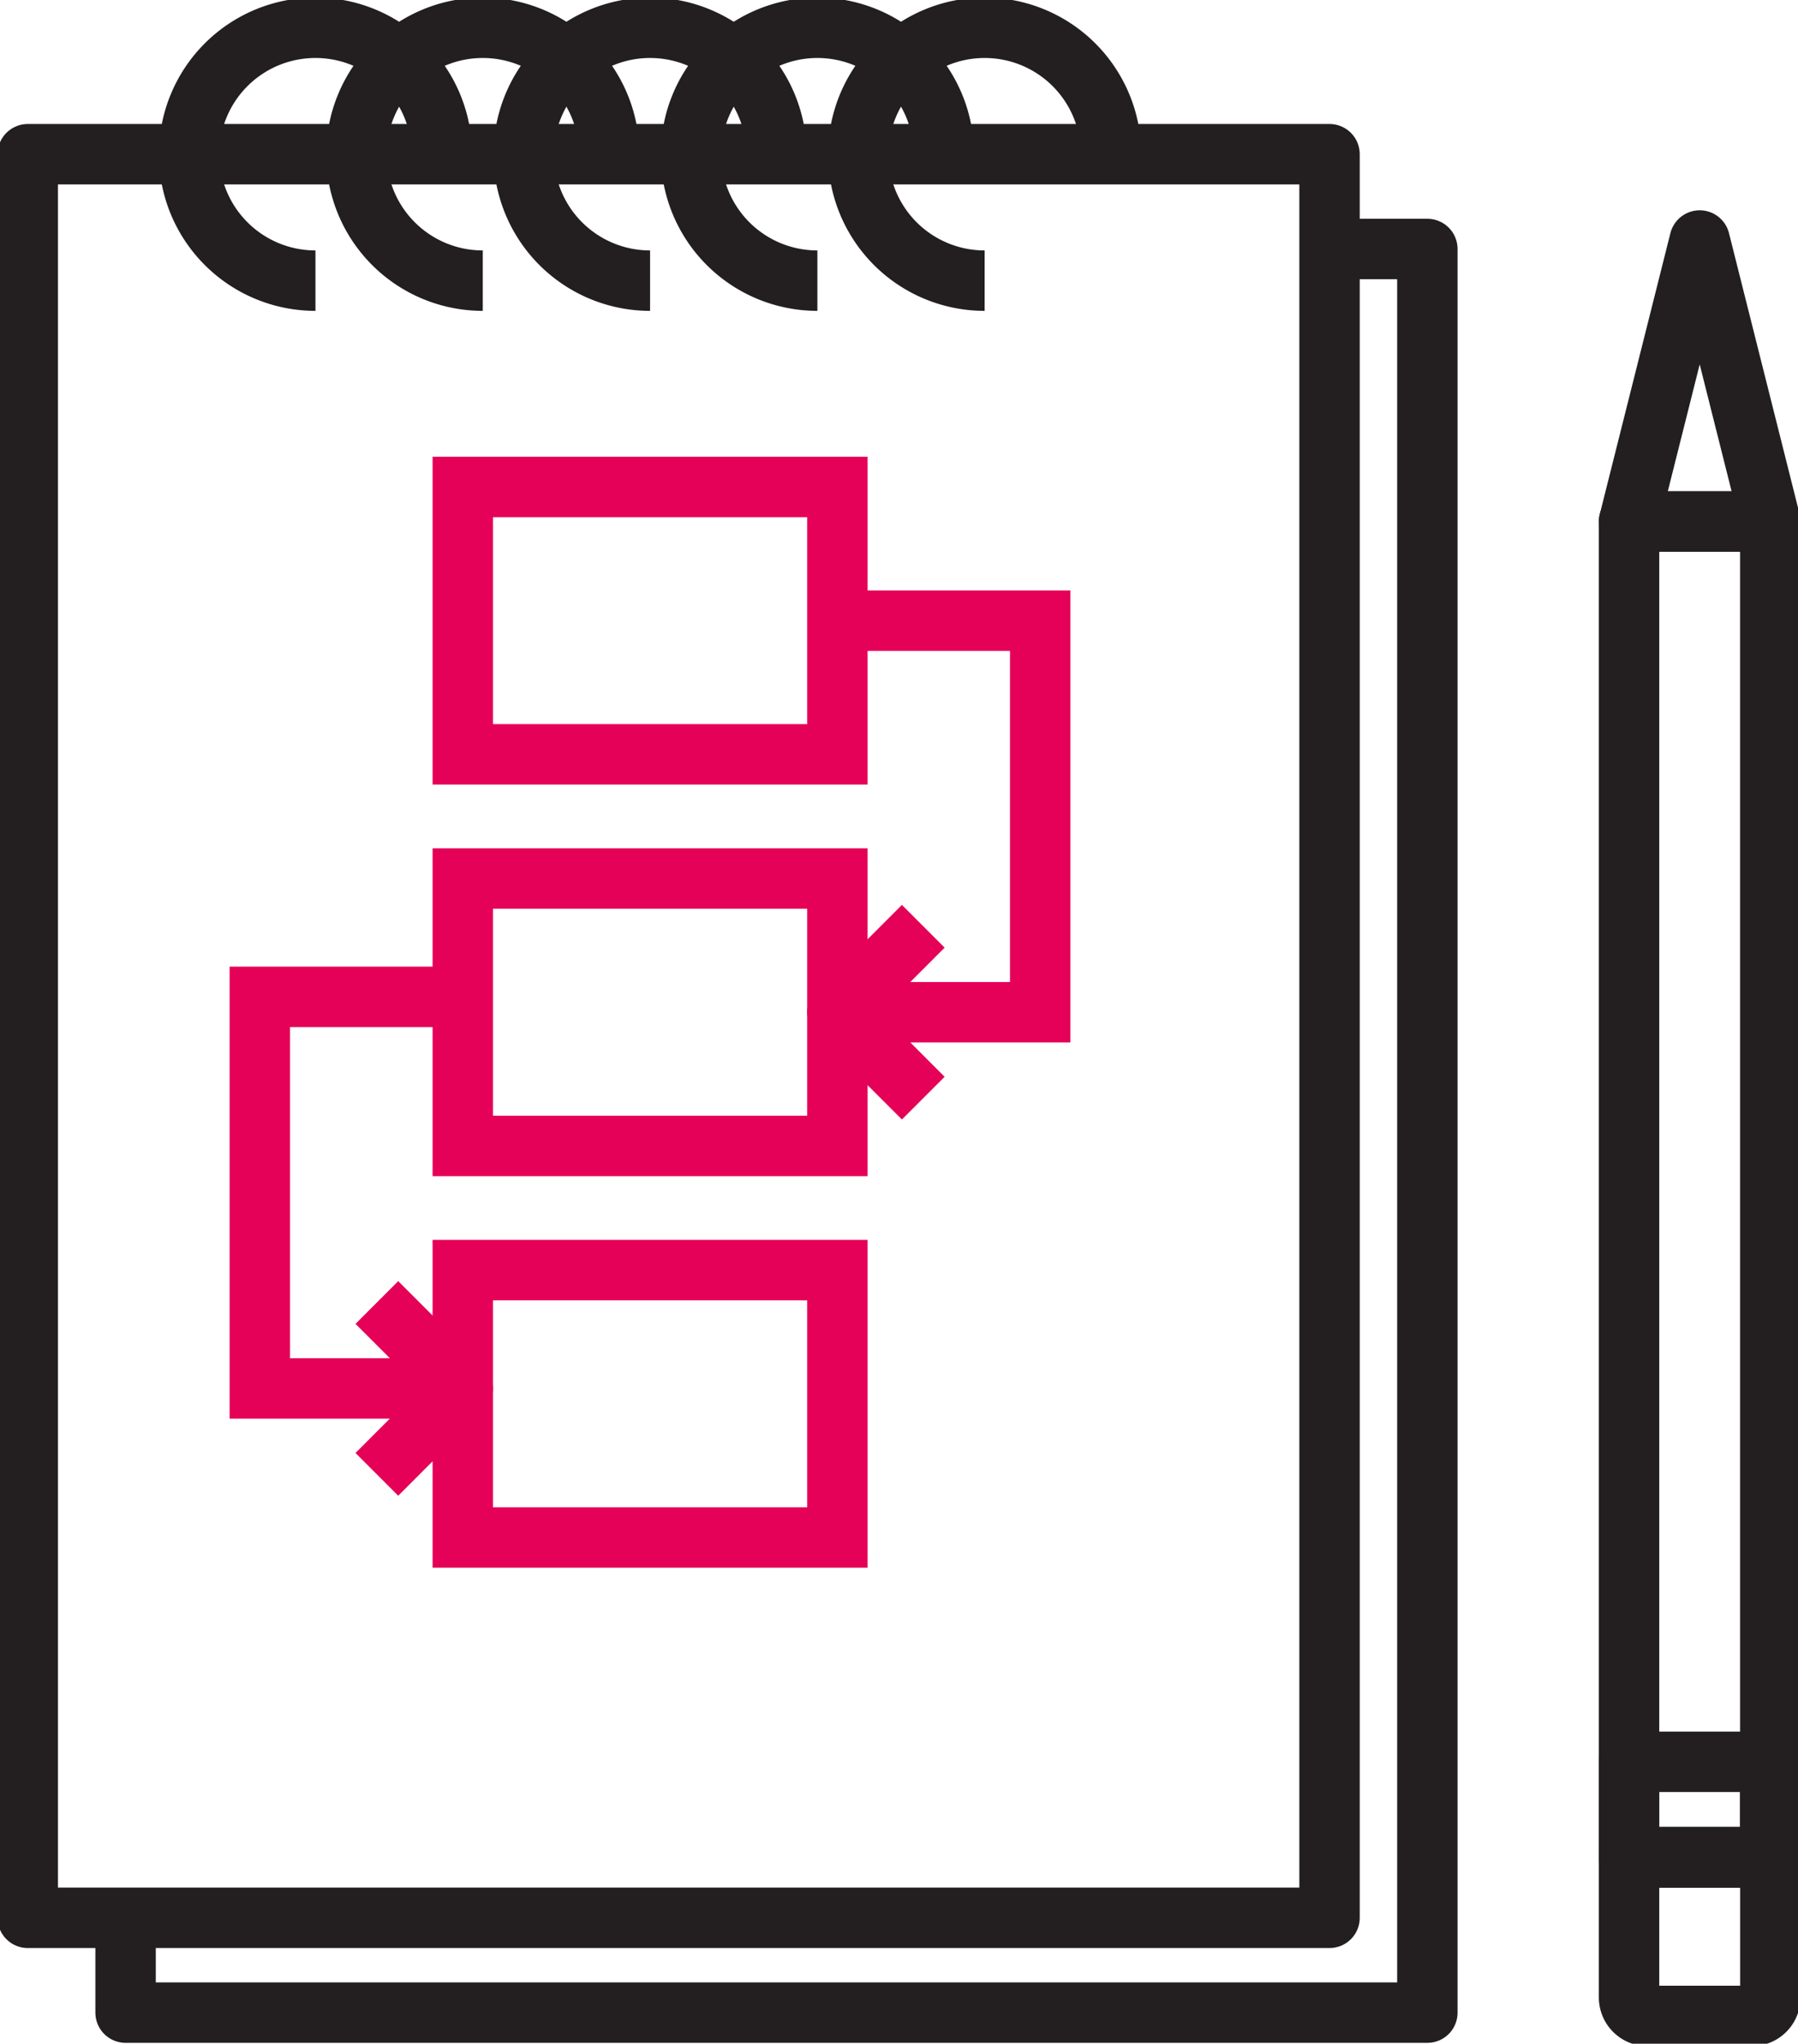
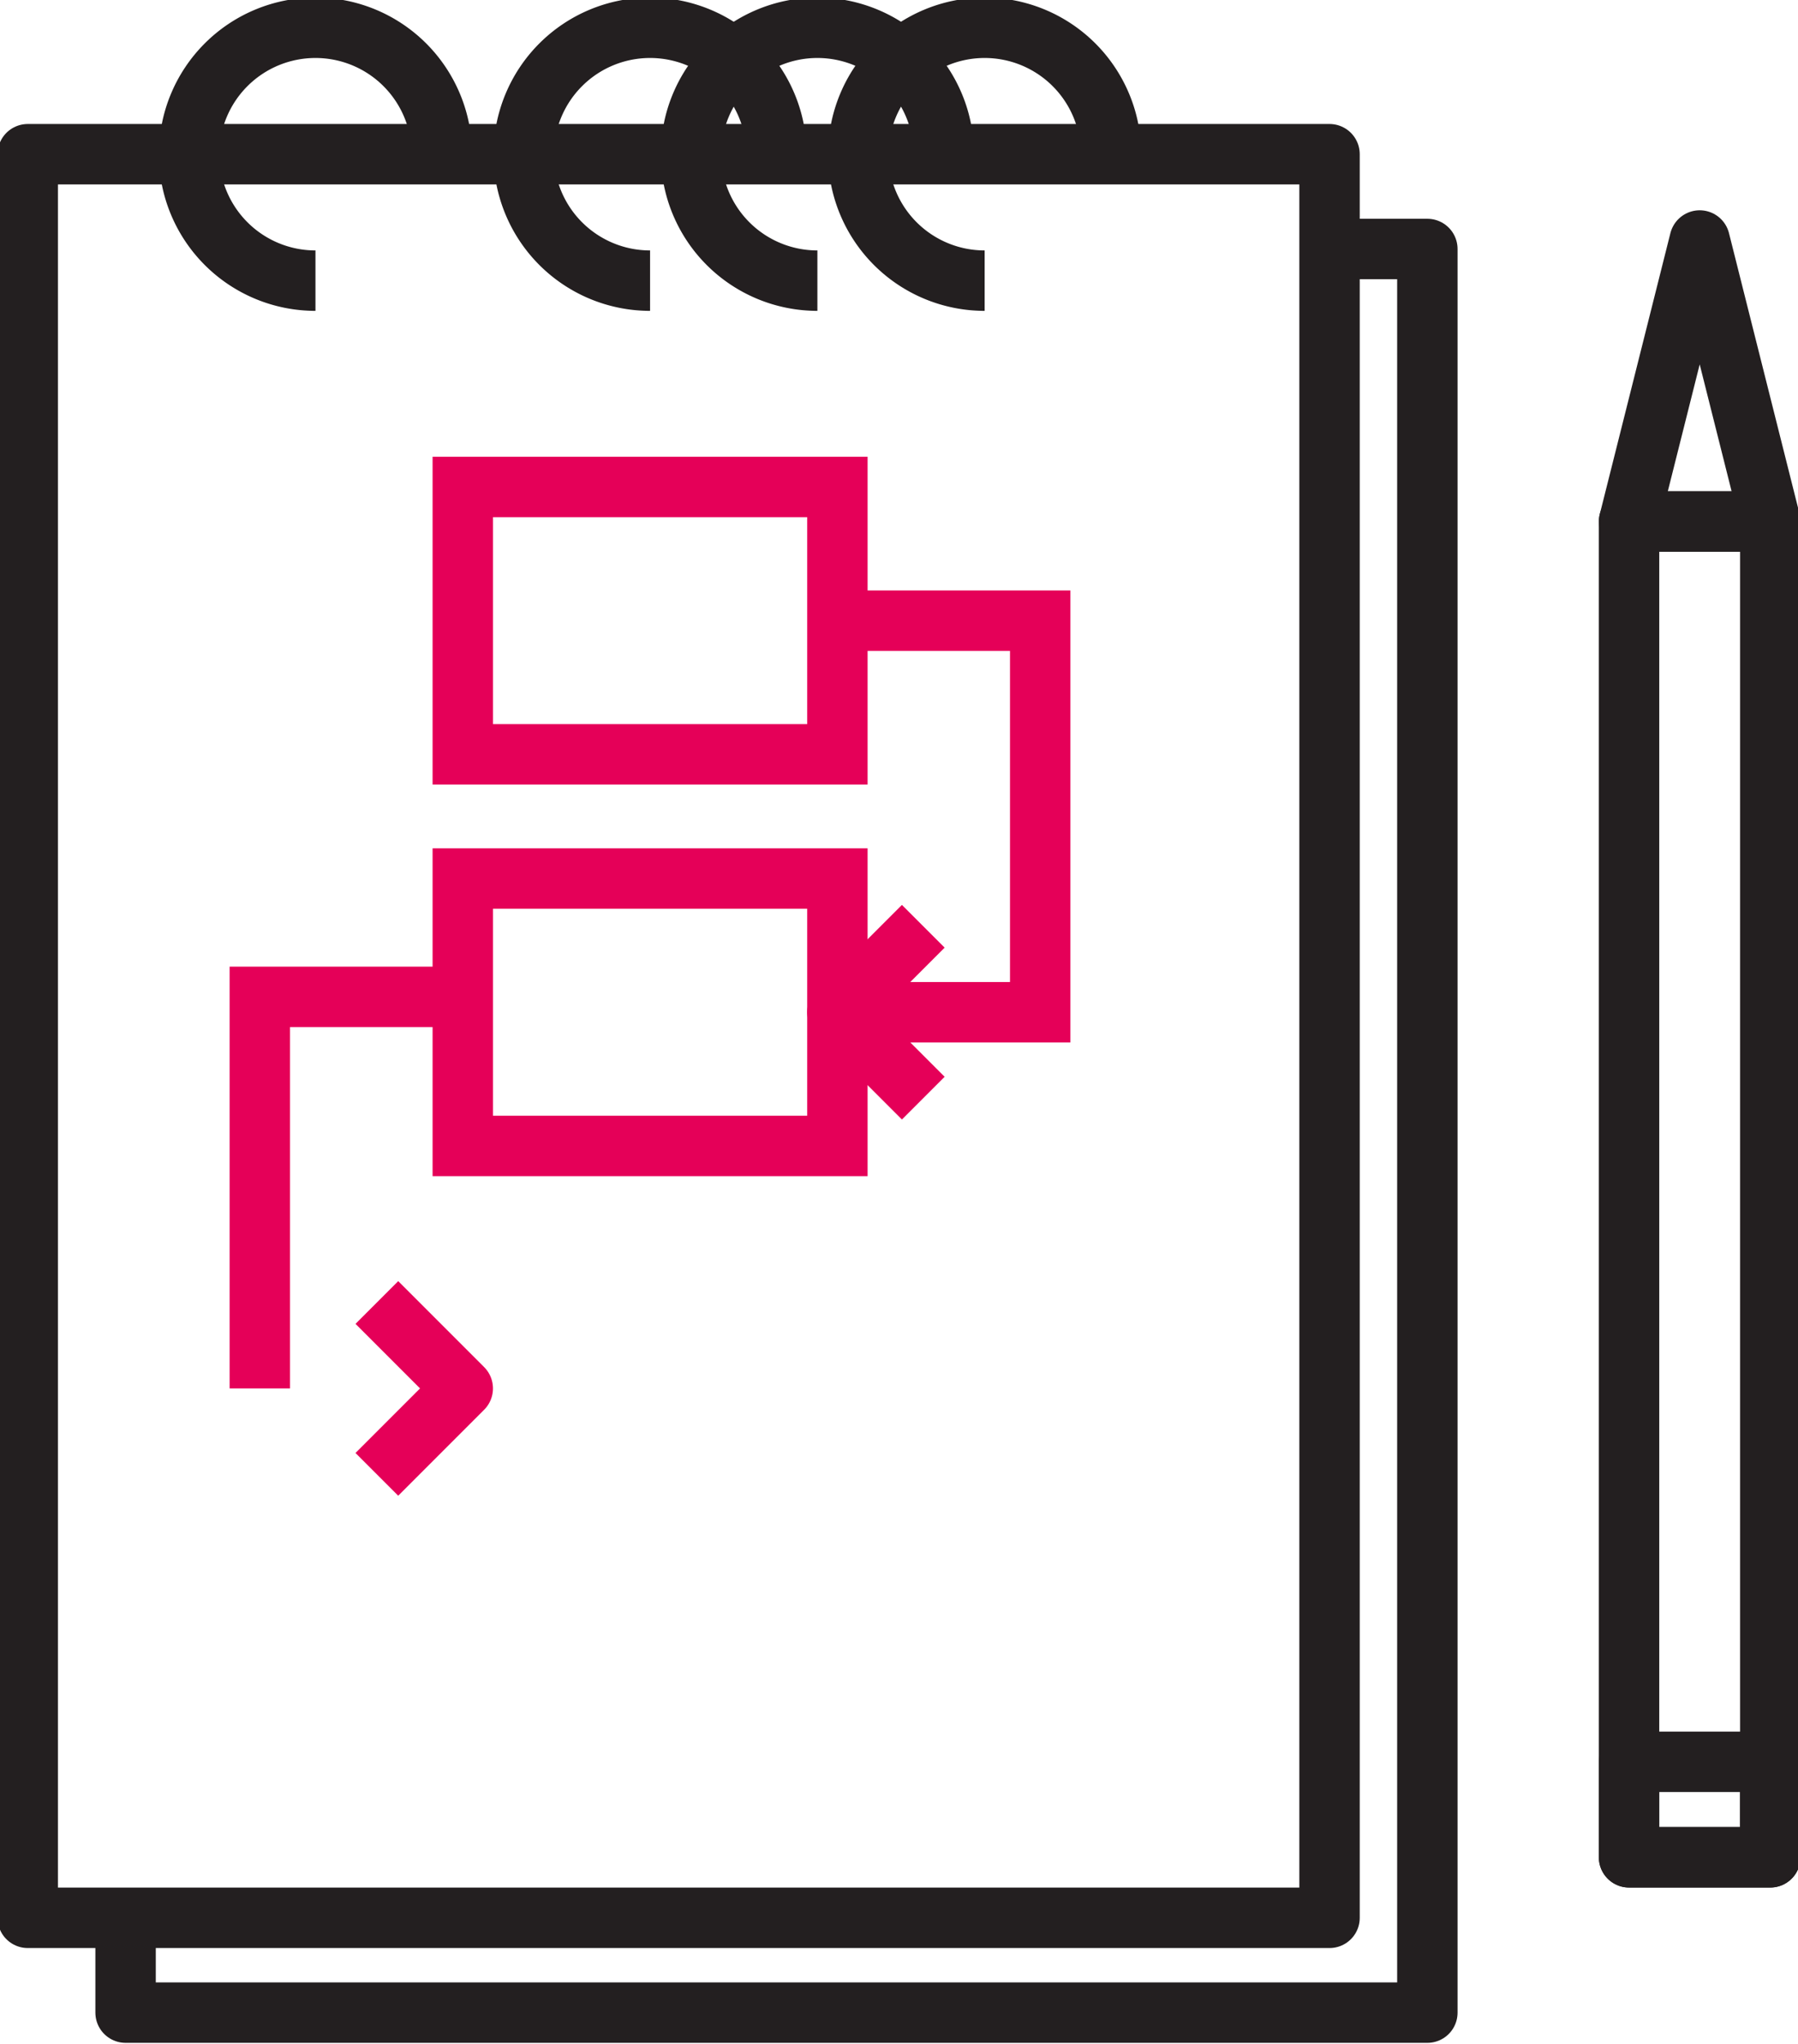
<svg xmlns="http://www.w3.org/2000/svg" width="59.532" height="67.642" viewBox="0 0 59.532 67.642">
  <defs>
    <clipPath id="a">
      <rect width="59.533" height="67.642" fill="none" />
    </clipPath>
  </defs>
  <g transform="translate(0 0)">
    <g transform="translate(0 0)" clip-path="url(#a)">
      <rect width="43.102" height="58.372" transform="translate(0.919 5.104)" fill="none" stroke="#231f20" stroke-linejoin="round" stroke-width="2" />
      <path d="M44.389,8.972h3.24V67.345H4.527V64.207" transform="translate(-0.369 -0.731)" fill="none" stroke="#231f20" stroke-linejoin="round" stroke-width="2" />
      <path d="M11,9.371a4.185,4.185,0,1,1,4.185-4.185" transform="translate(-0.555 -0.082)" fill="none" stroke="#231f20" stroke-linejoin="round" stroke-width="2" />
-       <path d="M17.032,9.371a4.185,4.185,0,1,1,4.185-4.185" transform="translate(-1.047 -0.082)" fill="none" stroke="#231f20" stroke-linejoin="round" stroke-width="2" />
      <path d="M23.062,9.371a4.185,4.185,0,1,1,4.185-4.185" transform="translate(-1.538 -0.082)" fill="none" stroke="#231f20" stroke-linejoin="round" stroke-width="2" />
      <path d="M29.093,9.371a4.185,4.185,0,1,1,4.185-4.185" transform="translate(-2.029 -0.082)" fill="none" stroke="#231f20" stroke-linejoin="round" stroke-width="2" />
      <path d="M35.123,9.371a4.185,4.185,0,1,1,4.185-4.185" transform="translate(-2.521 -0.082)" fill="none" stroke="#231f20" stroke-linejoin="round" stroke-width="2" />
      <rect width="12.403" height="8.85" transform="translate(15.323 16.117)" fill="none" stroke="#e50058" stroke-miterlimit="10" stroke-width="2" />
      <rect width="12.403" height="8.85" transform="translate(15.323 29.078)" fill="none" stroke="#e50058" stroke-miterlimit="10" stroke-width="2" />
-       <rect width="12.403" height="8.85" transform="translate(15.323 42.038)" fill="none" stroke="#e50058" stroke-miterlimit="10" stroke-width="2" />
      <path d="M30.185,22.365H36.9v12.96H30.185" transform="translate(-2.459 -1.822)" fill="none" stroke="#e50058" stroke-miterlimit="10" stroke-width="2" />
      <path d="M33.029,39.066l-2.844-2.844,2.844-2.844" transform="translate(-2.459 -2.72)" fill="none" stroke="#e50058" stroke-linejoin="round" stroke-width="2" />
-       <path d="M16.086,35.921H9.366v12.96h6.719" transform="translate(-0.763 -2.927)" fill="none" stroke="#e50058" stroke-miterlimit="10" stroke-width="2" />
+       <path d="M16.086,35.921H9.366v12.96" transform="translate(-0.763 -2.927)" fill="none" stroke="#e50058" stroke-miterlimit="10" stroke-width="2" />
      <path d="M13.585,52.622l2.844-2.844-2.844-2.844" transform="translate(-1.107 -3.824)" fill="none" stroke="#e50058" stroke-linejoin="round" stroke-width="2" />
-       <path d="M58.722,66.926H63.4v4.639a.611.611,0,0,1-.611.611H59.333a.611.611,0,0,1-.611-.611Z" transform="translate(-4.784 -5.453)" fill="none" stroke="#231f20" stroke-linejoin="round" stroke-width="2" />
      <path d="M63.4,17.966l-2.339-9.3-2.338,9.3Z" transform="translate(-4.784 -0.706)" fill="none" stroke="#231f20" stroke-linejoin="round" stroke-width="2" />
      <rect width="4.676" height="44.213" transform="translate(53.938 17.26)" fill="none" stroke="#231f20" stroke-linejoin="round" stroke-width="2" />
      <rect width="4.676" height="3.161" transform="translate(53.938 58.313)" fill="none" stroke="#231f20" stroke-linejoin="round" stroke-width="2" />
    </g>
  </g>
</svg>